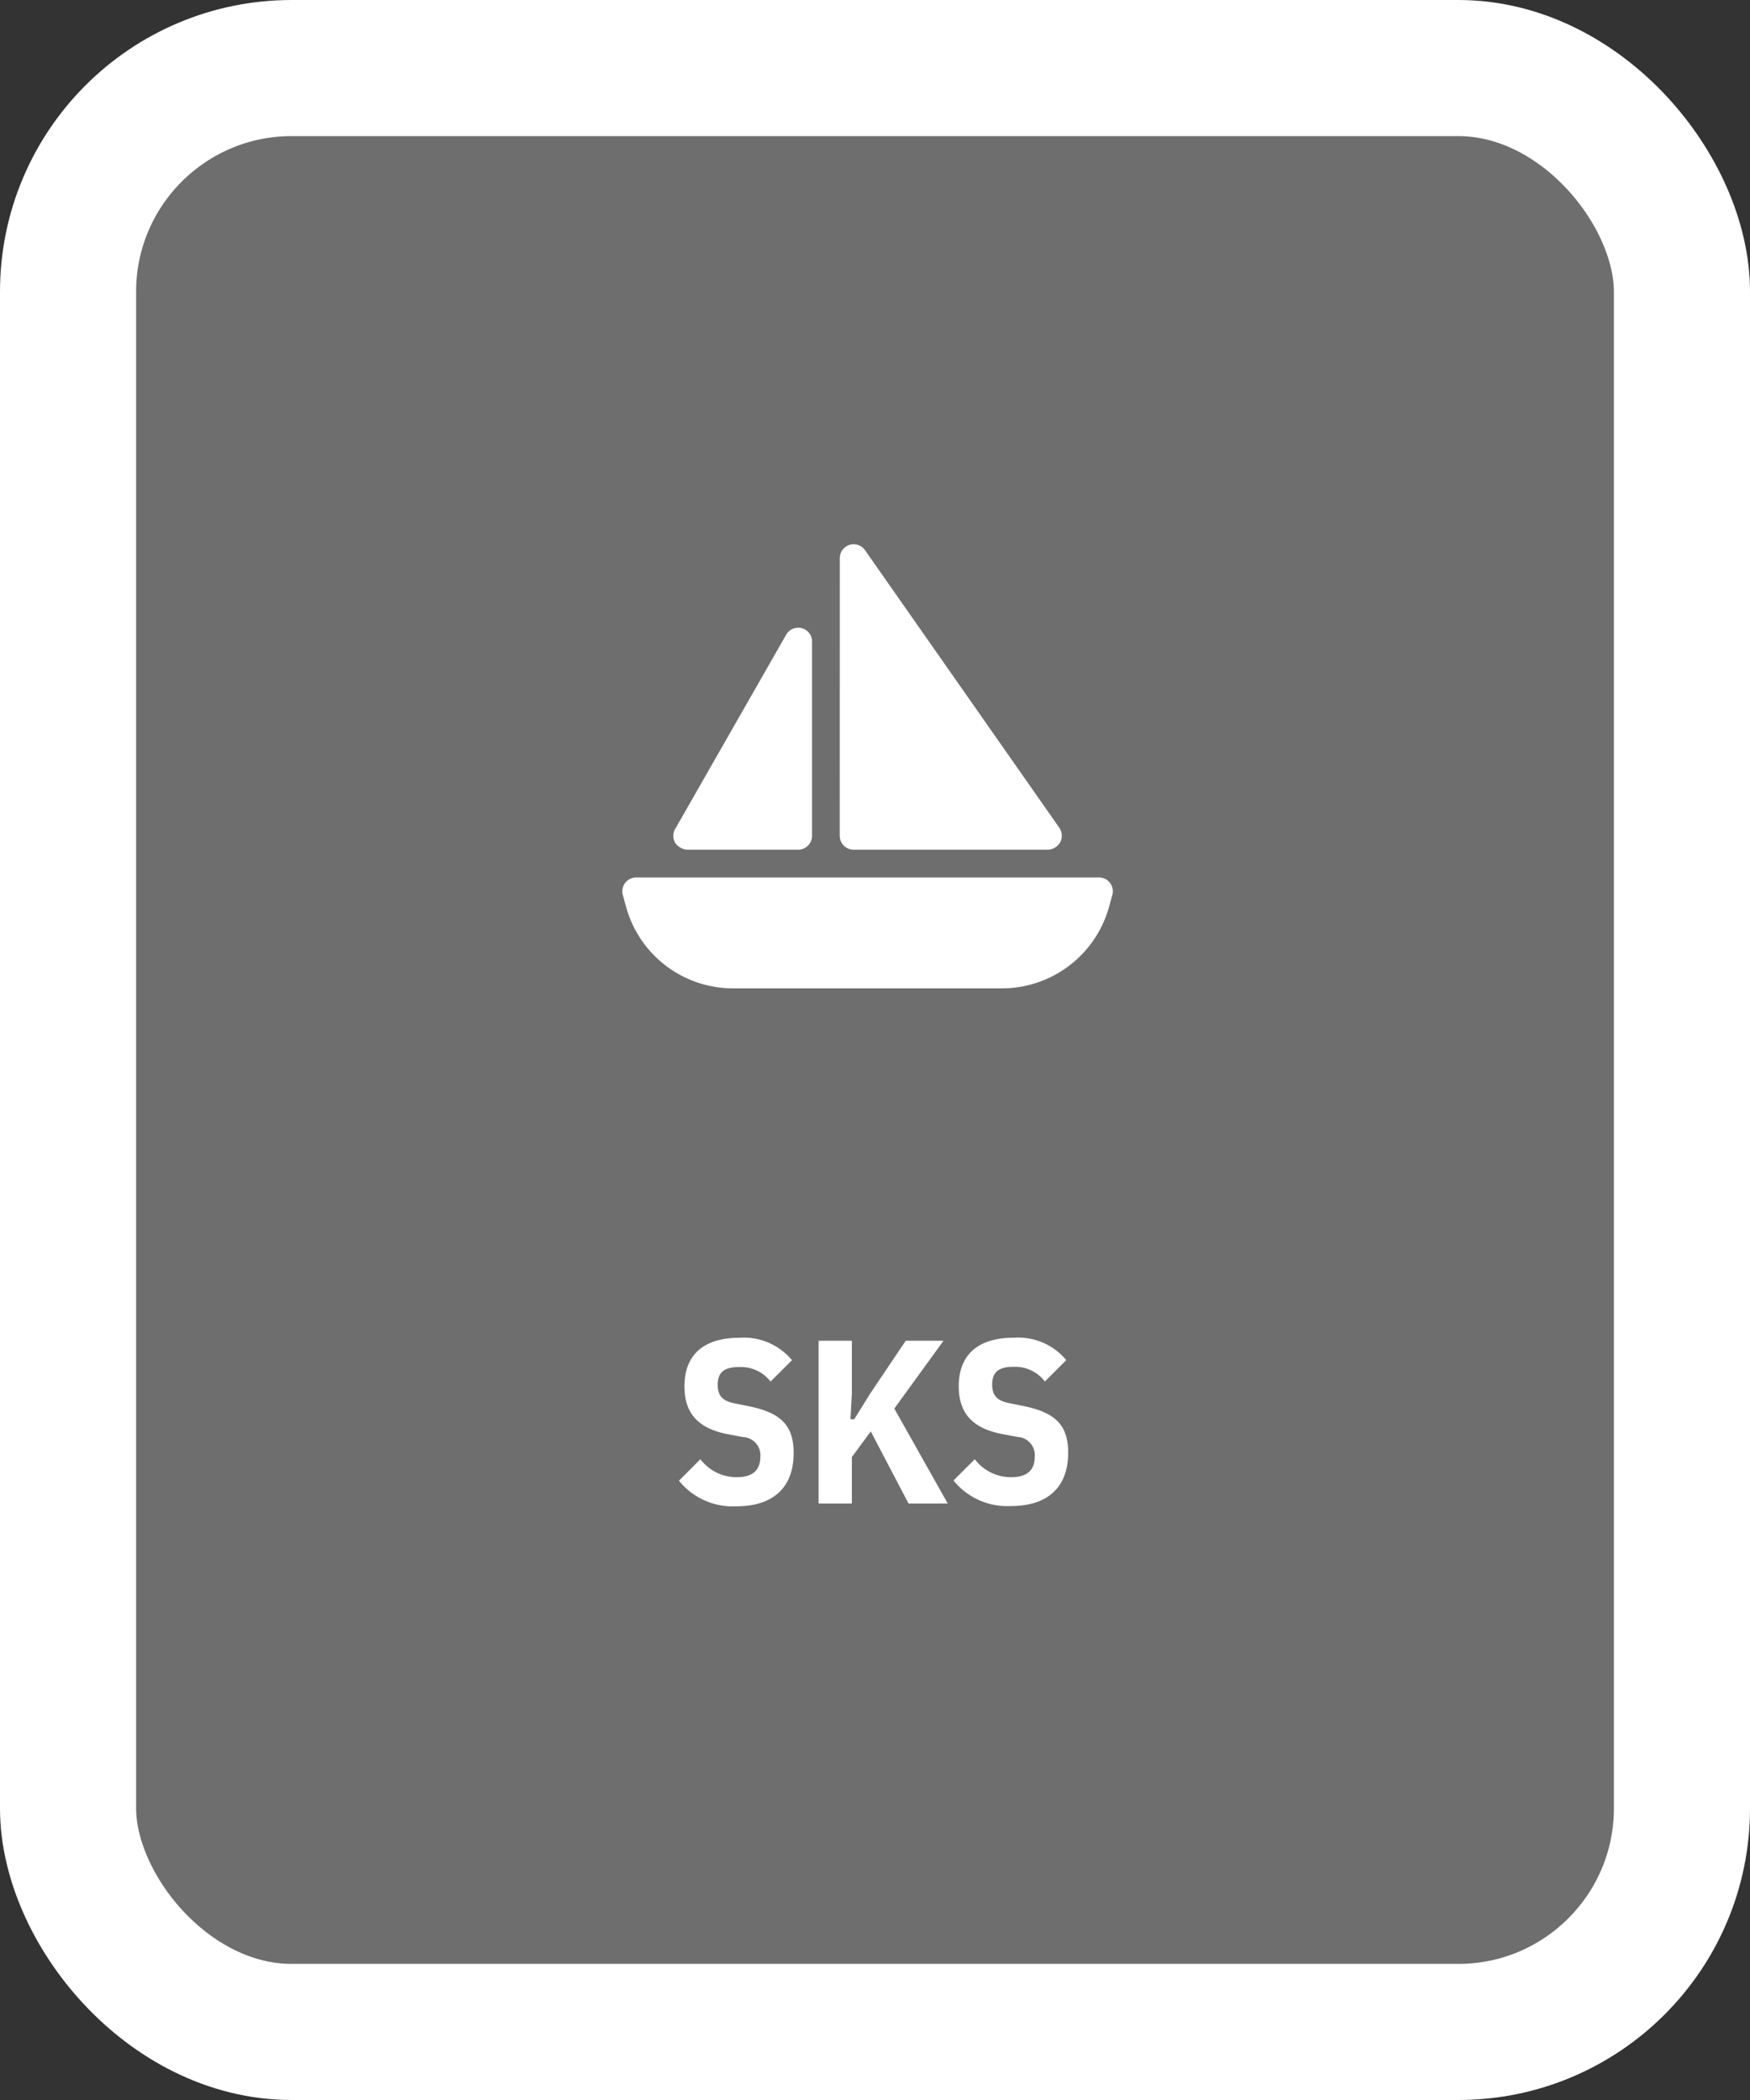
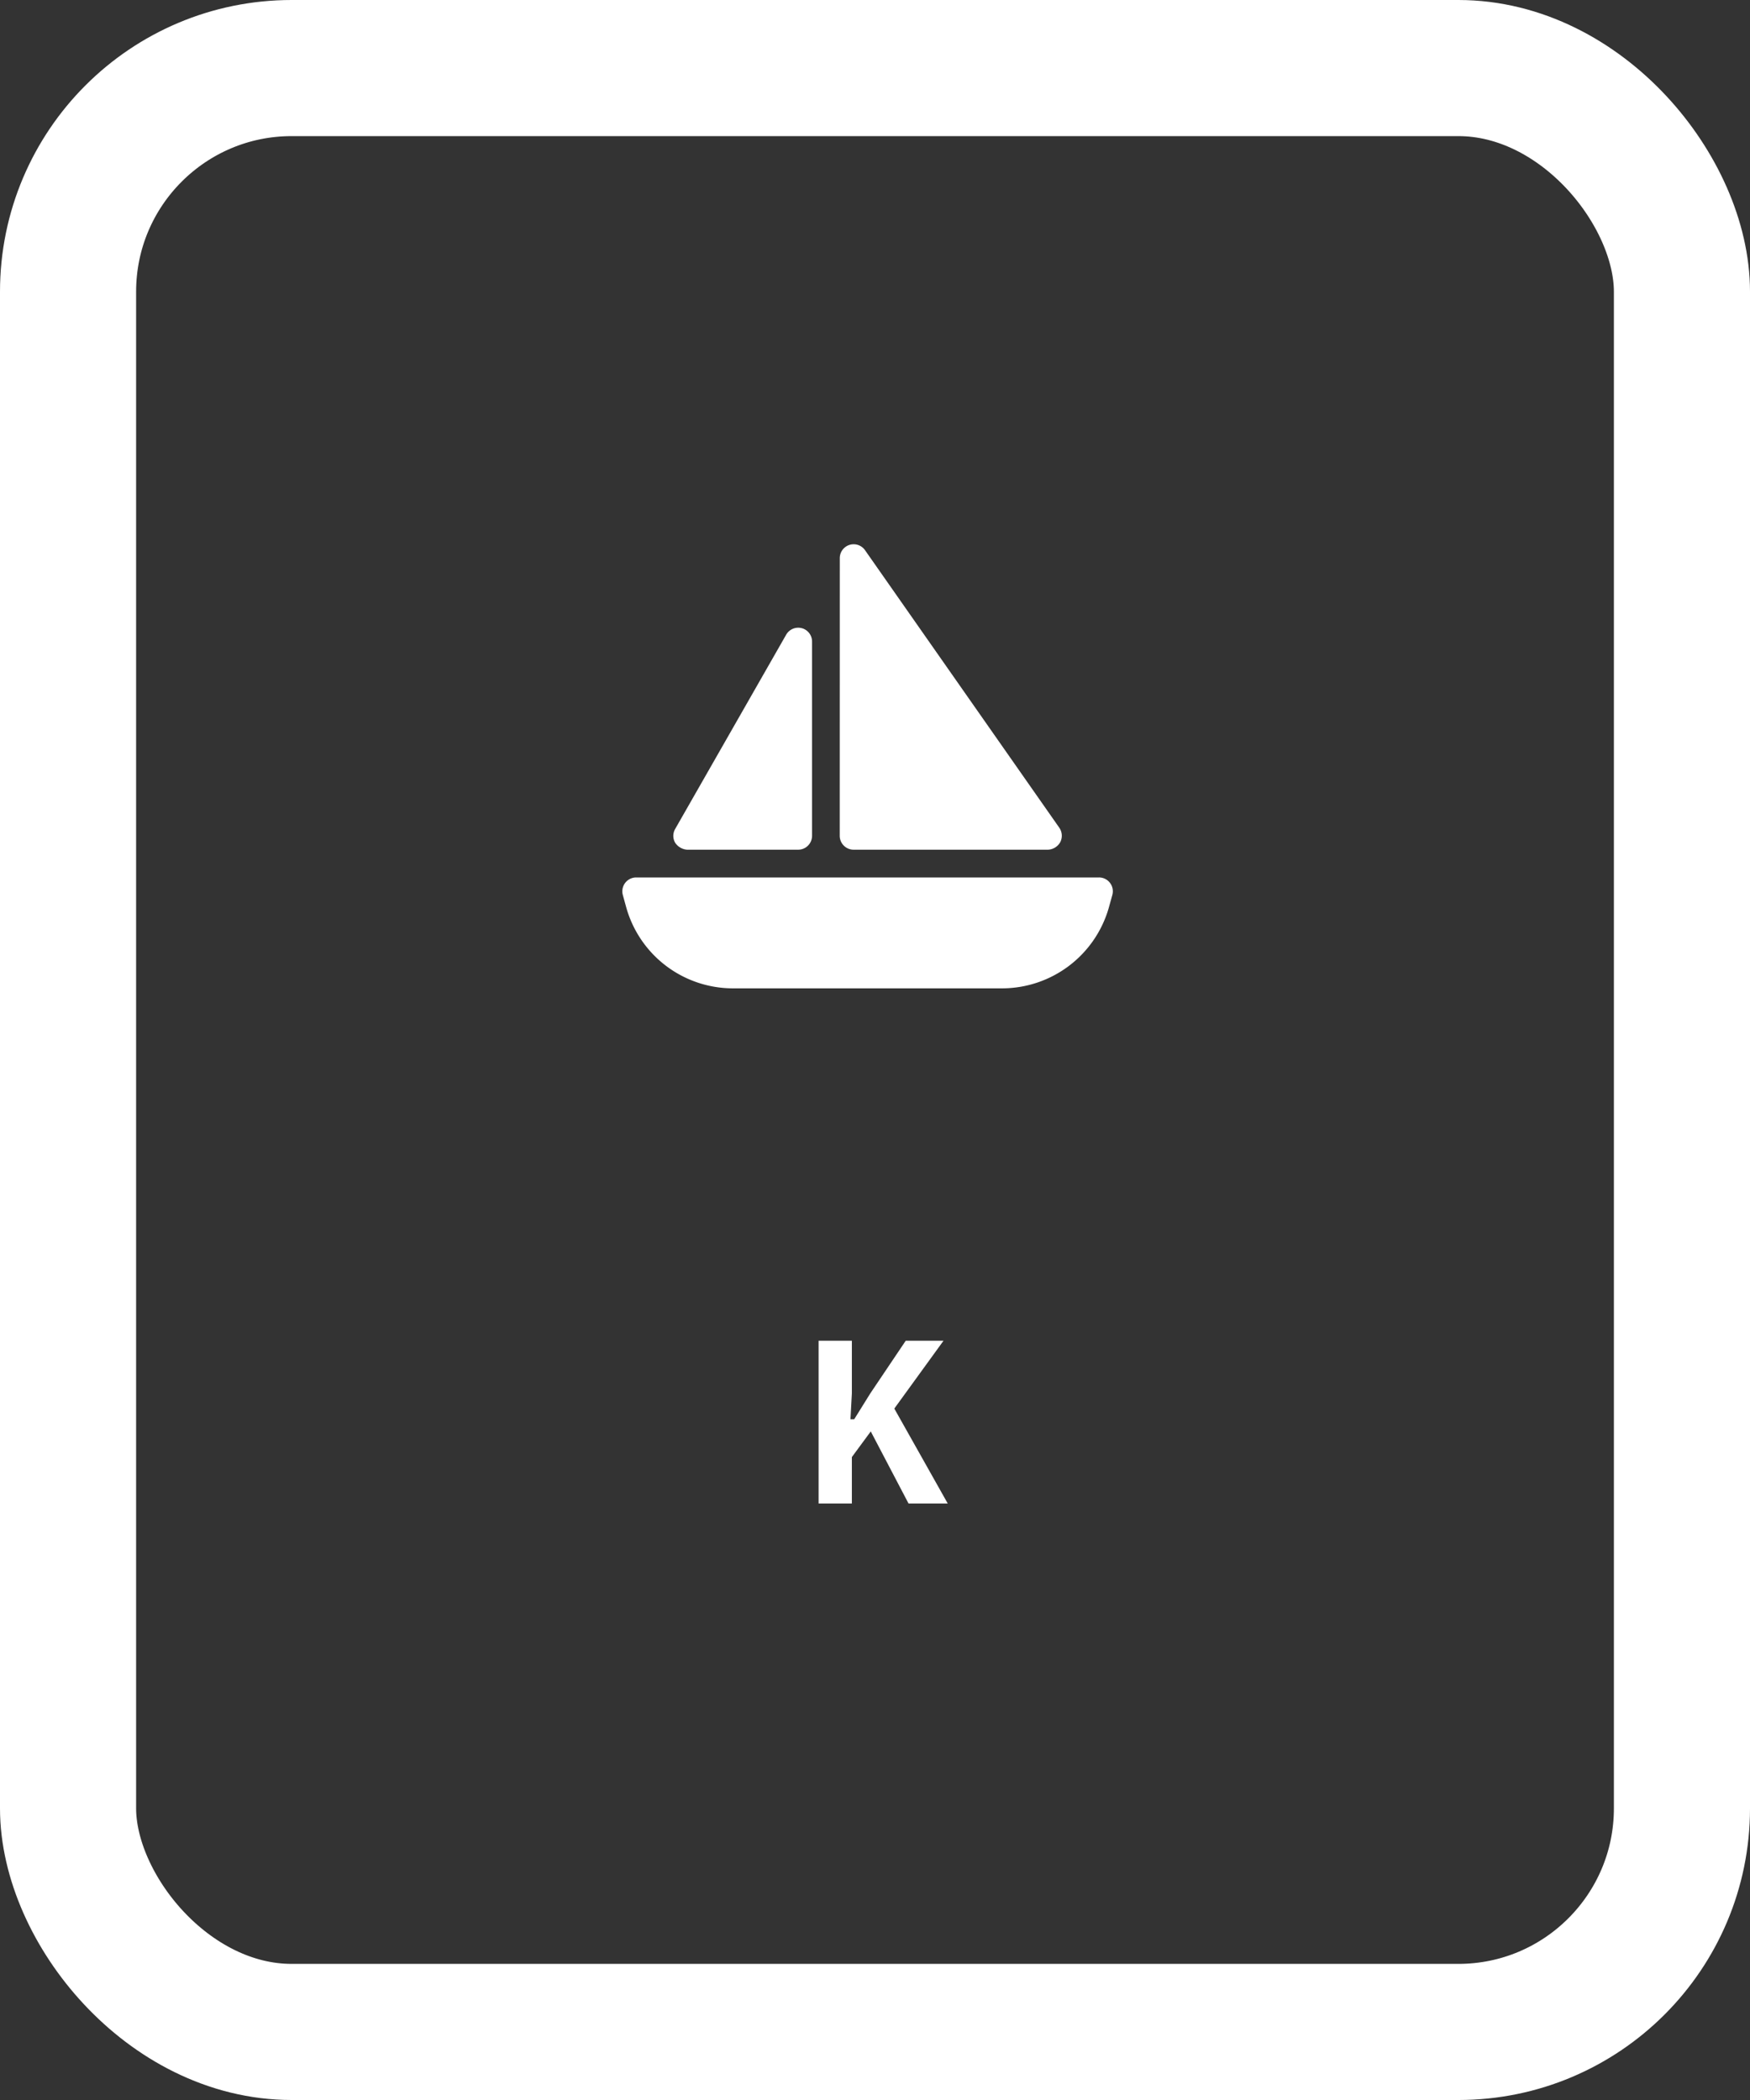
<svg xmlns="http://www.w3.org/2000/svg" height="108" viewBox="0 0 90 108" width="90">
  <rect x="0" y="0" width="90" height="108" fill="#333333" stroke="none" />
-   <path d="m14.667 0h58.666a14.667 14.667 0 0 1 14.667 14.667v76.266a14.667 14.667 0 0 1 -14.667 14.667h-58.666a14.667 14.667 0 0 1 -14.667-14.667v-76.266a14.667 14.667 0 0 1 14.667-14.667" fill="#6e6e6e" transform="translate(1 1)" />
  <rect fill="none" height="101" rx="11.5" stroke="#fff" stroke-width="7" width="83" x="3.5" y="3.5" />
  <g fill="#fff">
-     <path d="m34.92 76.146 1.1-1.1a2.327 2.327 0 0 0 1.883.923c.792 0 1.2-.347 1.2-1.055a.932.932 0 0 0 -.888-1.007l-.768-.145c-1.532-.29-2.247-1.069-2.247-2.462 0-1.619.983-2.5 2.83-2.5a3.213 3.213 0 0 1 2.7 1.152l-1.1 1.1a1.931 1.931 0 0 0 -1.63-.746c-.755 0-1.091.277-1.091.912 0 .552.252.827.839.948l.768.156c1.643.336 2.3.983 2.3 2.4 0 1.776-1.043 2.745-2.95 2.745a3.548 3.548 0 0 1 -2.95-1.319" />
    <path d="m44.782 73.616-.972 1.319v2.387h-1.71v-8.371h1.71v2.71l-.072 1.331h.192l.828-1.331 1.823-2.71h1.943l-2.531 3.49 2.747 4.881h-2.016z" />
-     <path d="m49.032 76.146 1.1-1.1a2.326 2.326 0 0 0 1.883.923c.791 0 1.2-.347 1.2-1.055a.933.933 0 0 0 -.885-1.014l-.768-.145c-1.535-.288-2.255-1.067-2.255-2.458 0-1.619.984-2.5 2.83-2.5a3.214 3.214 0 0 1 2.7 1.152l-1.1 1.1a1.932 1.932 0 0 0 -1.619-.756c-.756 0-1.092.277-1.092.912 0 .552.252.827.84.948l.768.156c1.642.336 2.3.983 2.3 2.4 0 1.776-1.044 2.745-2.95 2.745a3.548 3.548 0 0 1 -2.95-1.319" />
    <path d="m43.189 28.713a.713.713 0 0 1 1.3-.414l9.99 14.271a.724.724 0 0 1 .049.74.763.763 0 0 1 -.639.389h-9.989a.716.716 0 0 1 -.714-.714zm-1.957 3.592a.712.712 0 0 1 .531.69v9.99a.716.716 0 0 1 -.714.714h-5.709a.808.808 0 0 1 -.617-.357.707.707 0 0 1 0-.709l5.708-9.99a.713.713 0 0 1 .8-.337zm-9.2 13.726a.713.713 0 0 1 .495-.879.729.729 0 0 1 .192-.026h23.8a.711.711 0 0 1 .687.9l-.178.642a5.713 5.713 0 0 1 -5.5 4.161h-13.864a5.7 5.7 0 0 1 -5.457-4.161z" />
  </g>
</svg>